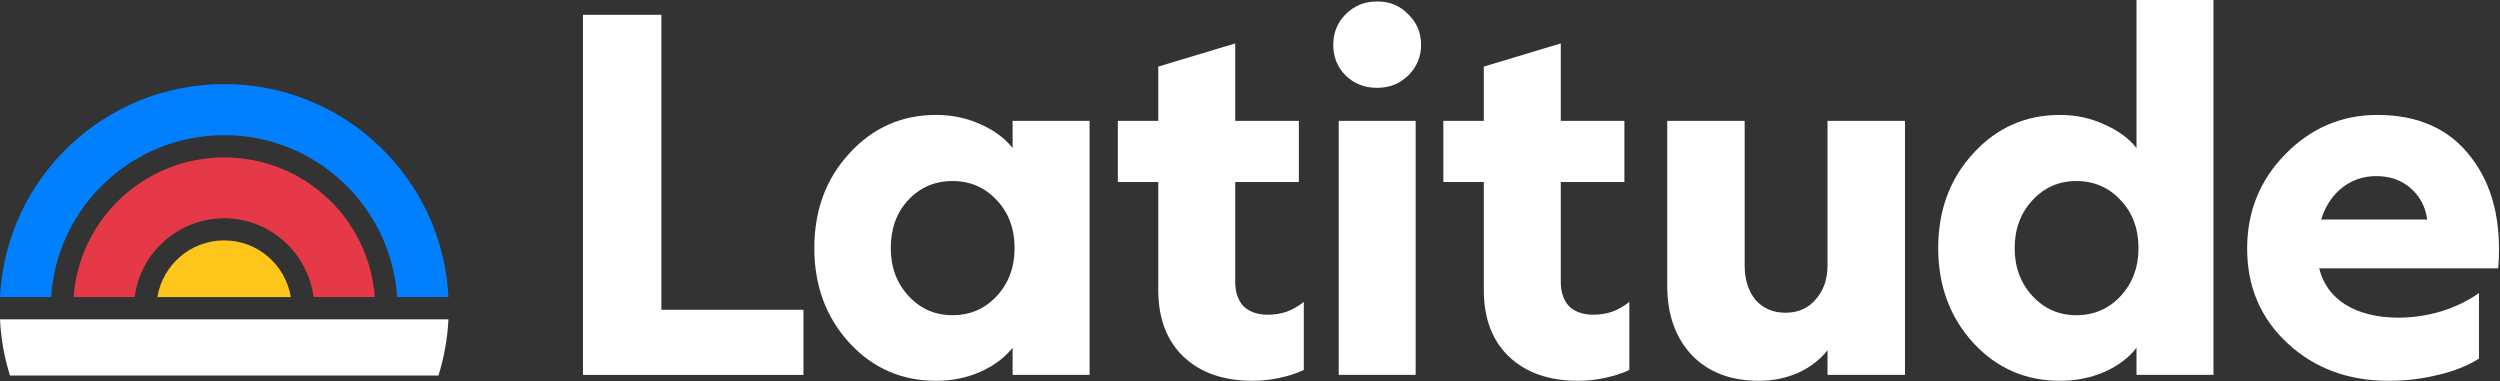
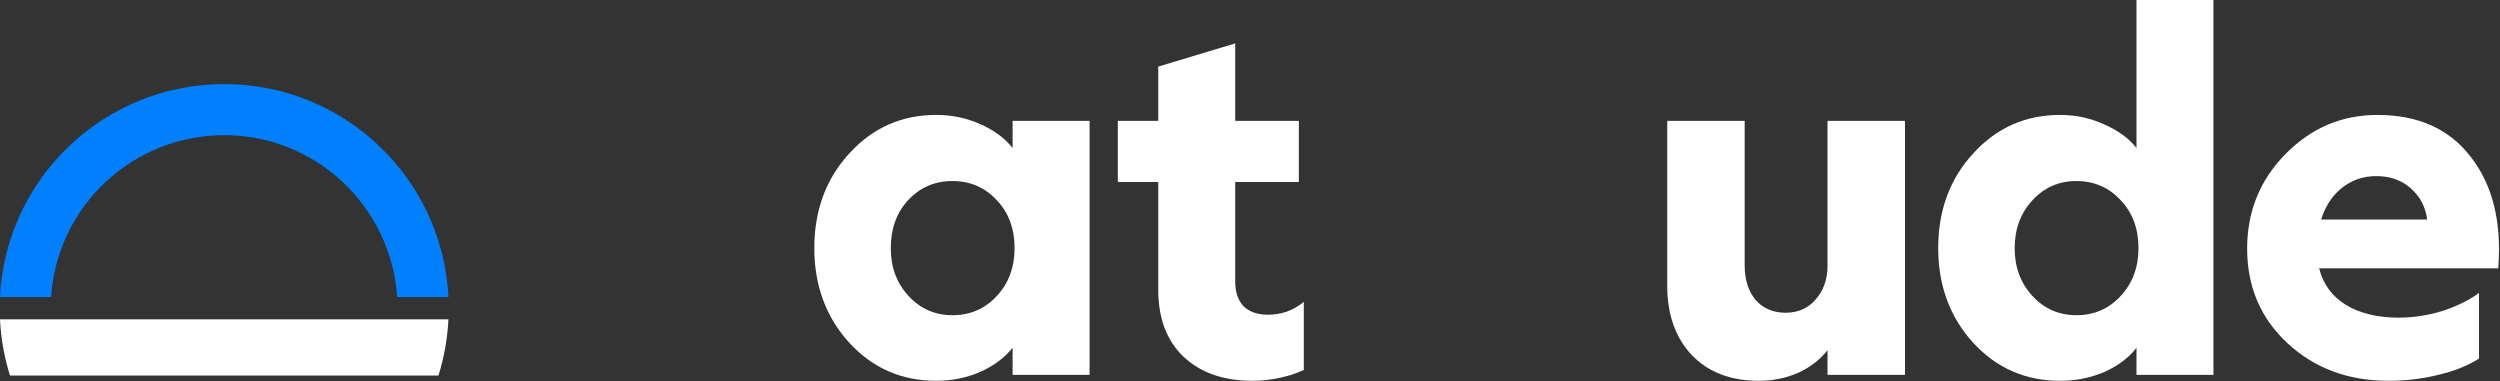
<svg xmlns="http://www.w3.org/2000/svg" width="446" height="68" viewBox="0 0 446 68" fill="none">
  <rect x="0" y="0" width="446" height="68" fill="#333333" stroke="none" />
-   <path d="M143.336 66.88H104V2.64H117.992V55.264H143.336V66.88Z" fill="white" />
  <path d="M167.011 67.936C160.851 67.936 155.689 65.677 151.523 61.16C147.358 56.584 145.275 50.952 145.275 44.264C145.275 37.517 147.358 31.885 151.523 27.368C155.689 22.792 160.851 20.504 167.011 20.504C169.769 20.504 172.35 21.032 174.755 22.088C177.219 23.144 179.185 24.581 180.651 26.4V21.56H194.379V66.88H180.651V62.04C179.185 63.859 177.249 65.296 174.843 66.352C172.438 67.408 169.827 67.936 167.011 67.936ZM158.915 44.264C158.915 47.667 159.971 50.512 162.083 52.8C164.195 55.088 166.806 56.232 169.915 56.232C173.083 56.232 175.723 55.088 177.835 52.8C179.947 50.512 181.003 47.667 181.003 44.264C181.003 40.803 179.947 37.957 177.835 35.728C175.723 33.44 173.083 32.296 169.915 32.296C166.747 32.296 164.107 33.44 161.995 35.728C159.942 37.957 158.915 40.803 158.915 44.264Z" fill="white" />
  <path d="M220.364 32.472V50.248C220.364 52.125 220.863 53.592 221.86 54.648C222.916 55.645 224.354 56.144 226.173 56.144C227.346 56.144 228.46 55.968 229.516 55.616C230.631 55.205 231.658 54.619 232.597 53.856V66C231.365 66.587 229.927 67.056 228.285 67.408C226.701 67.76 225.087 67.936 223.444 67.936C218.282 67.936 214.175 66.499 211.124 63.624C208.133 60.749 206.636 56.789 206.636 51.744V32.472H199.42V21.56H206.636V11.88L220.364 7.744V21.56H231.716V32.472H220.364Z" fill="white" />
-   <path d="M245.601 0.264H245.777C247.948 0.264 249.767 1.027 251.233 2.552C252.759 4.019 253.521 5.837 253.521 8.008C253.521 10.12 252.759 11.939 251.233 13.464C249.708 14.931 247.889 15.664 245.777 15.664H245.601C243.431 15.664 241.583 14.931 240.057 13.464C238.591 11.997 237.857 10.179 237.857 8.008C237.857 5.837 238.591 4.019 240.057 2.552C241.583 1.027 243.431 0.264 245.601 0.264ZM238.825 66.88V21.56H252.553V66.88H238.825Z" fill="white" />
-   <path d="M278.44 32.472V50.248C278.44 52.125 278.939 53.592 279.936 54.648C280.992 55.645 282.429 56.144 284.248 56.144C285.421 56.144 286.536 55.968 287.592 55.616C288.707 55.205 289.733 54.619 290.672 53.856V66C289.44 66.587 288.003 67.056 286.36 67.408C284.776 67.76 283.163 67.936 281.52 67.936C276.357 67.936 272.251 66.499 269.2 63.624C266.208 60.749 264.712 56.789 264.712 51.744V32.472H257.496V21.56H264.712V11.88L278.44 7.744V21.56H289.792V32.472H278.44Z" fill="white" />
  <path d="M318.552 55.792C320.781 55.792 322.571 55 323.92 53.416C325.328 51.832 326.032 49.808 326.032 47.344V21.56H339.848V66.88H326.032V62.48C324.683 64.181 322.923 65.531 320.752 66.528C318.581 67.467 316.264 67.936 313.8 67.936C308.755 67.936 304.765 66.411 301.832 63.36C298.899 60.251 297.432 56.115 297.432 50.952V21.56H311.248V47.344C311.248 49.867 311.893 51.92 313.184 53.504C314.533 55.029 316.323 55.792 318.552 55.792Z" fill="white" />
  <path d="M345.777 44.264C345.777 37.517 347.86 31.885 352.025 27.368C356.19 22.792 361.353 20.504 367.513 20.504C370.329 20.504 372.94 21.061 375.345 22.176C377.809 23.232 379.745 24.64 381.153 26.4V0H394.881V66.88H381.153V62.04C379.804 63.8 377.897 65.237 375.433 66.352C372.969 67.408 370.329 67.936 367.513 67.936C361.353 67.936 356.19 65.677 352.025 61.16C347.86 56.584 345.777 50.952 345.777 44.264ZM381.505 44.264C381.505 40.803 380.449 37.957 378.337 35.728C376.225 33.44 373.585 32.296 370.417 32.296C367.308 32.296 364.697 33.44 362.585 35.728C360.473 38.016 359.417 40.861 359.417 44.264C359.417 47.667 360.473 50.512 362.585 52.8C364.697 55.088 367.308 56.232 370.417 56.232C373.585 56.232 376.225 55.088 378.337 52.8C380.449 50.512 381.505 47.667 381.505 44.264Z" fill="white" />
  <path d="M426.147 67.936C418.931 67.936 412.918 65.707 408.107 61.248C403.296 56.789 400.891 51.157 400.891 44.352C400.891 37.723 403.179 32.091 407.755 27.456C412.331 22.821 417.787 20.504 424.123 20.504C431.456 20.504 437.03 23.027 440.843 28.072C444.715 33.059 446.328 39.659 445.683 47.872H413.739C414.443 50.688 416.027 52.859 418.491 54.384C421.014 55.909 424.152 56.672 427.907 56.672C430.43 56.672 432.982 56.291 435.563 55.528C438.144 54.707 440.374 53.621 442.251 52.272V63.976C440.198 65.267 437.763 66.235 434.947 66.88C432.131 67.584 429.198 67.936 426.147 67.936ZM423.947 31.416C421.6 31.416 419.547 32.12 417.787 33.528C416.086 34.877 414.854 36.755 414.091 39.16H433.011C432.718 36.931 431.75 35.083 430.107 33.616C428.464 32.149 426.411 31.416 423.947 31.416Z" fill="white" />
  <path fill-rule="evenodd" clip-rule="evenodd" d="M0 52.933C-0.001 52.953 0.001 52.975 0 52.995H9.121C10.14 36.881 23.606 24.112 40 24.112C56.374 24.112 69.8 36.878 70.848 52.995H80C78.96 31.82 61.461 15 40.001 15C18.561 15 1.072 31.786 0.001 52.932L0 52.933Z" fill="#0080FF" />
  <path d="M79.999 56.974C79.831 60.453 79.217 63.813 78.219 67H1.78C0.782 63.813 0.168 60.453 0 56.974H79.999Z" fill="white" />
-   <path fill-rule="evenodd" clip-rule="evenodd" d="M13.136 52.994H24.03C25.018 45.07 31.815 38.94 39.999 38.94C48.164 38.94 54.914 45.098 55.937 52.994H66.863C65.833 39.029 54.224 28.09 39.999 28.09C25.764 28.09 14.151 39.052 13.135 52.994H13.136Z" fill="#E63948" />
-   <path fill-rule="evenodd" clip-rule="evenodd" d="M28.077 52.994H51.889C50.913 47.263 45.995 42.889 39.998 42.889C33.981 42.889 29.031 47.258 28.076 52.994H28.077Z" fill="#FEC61A" />
</svg>